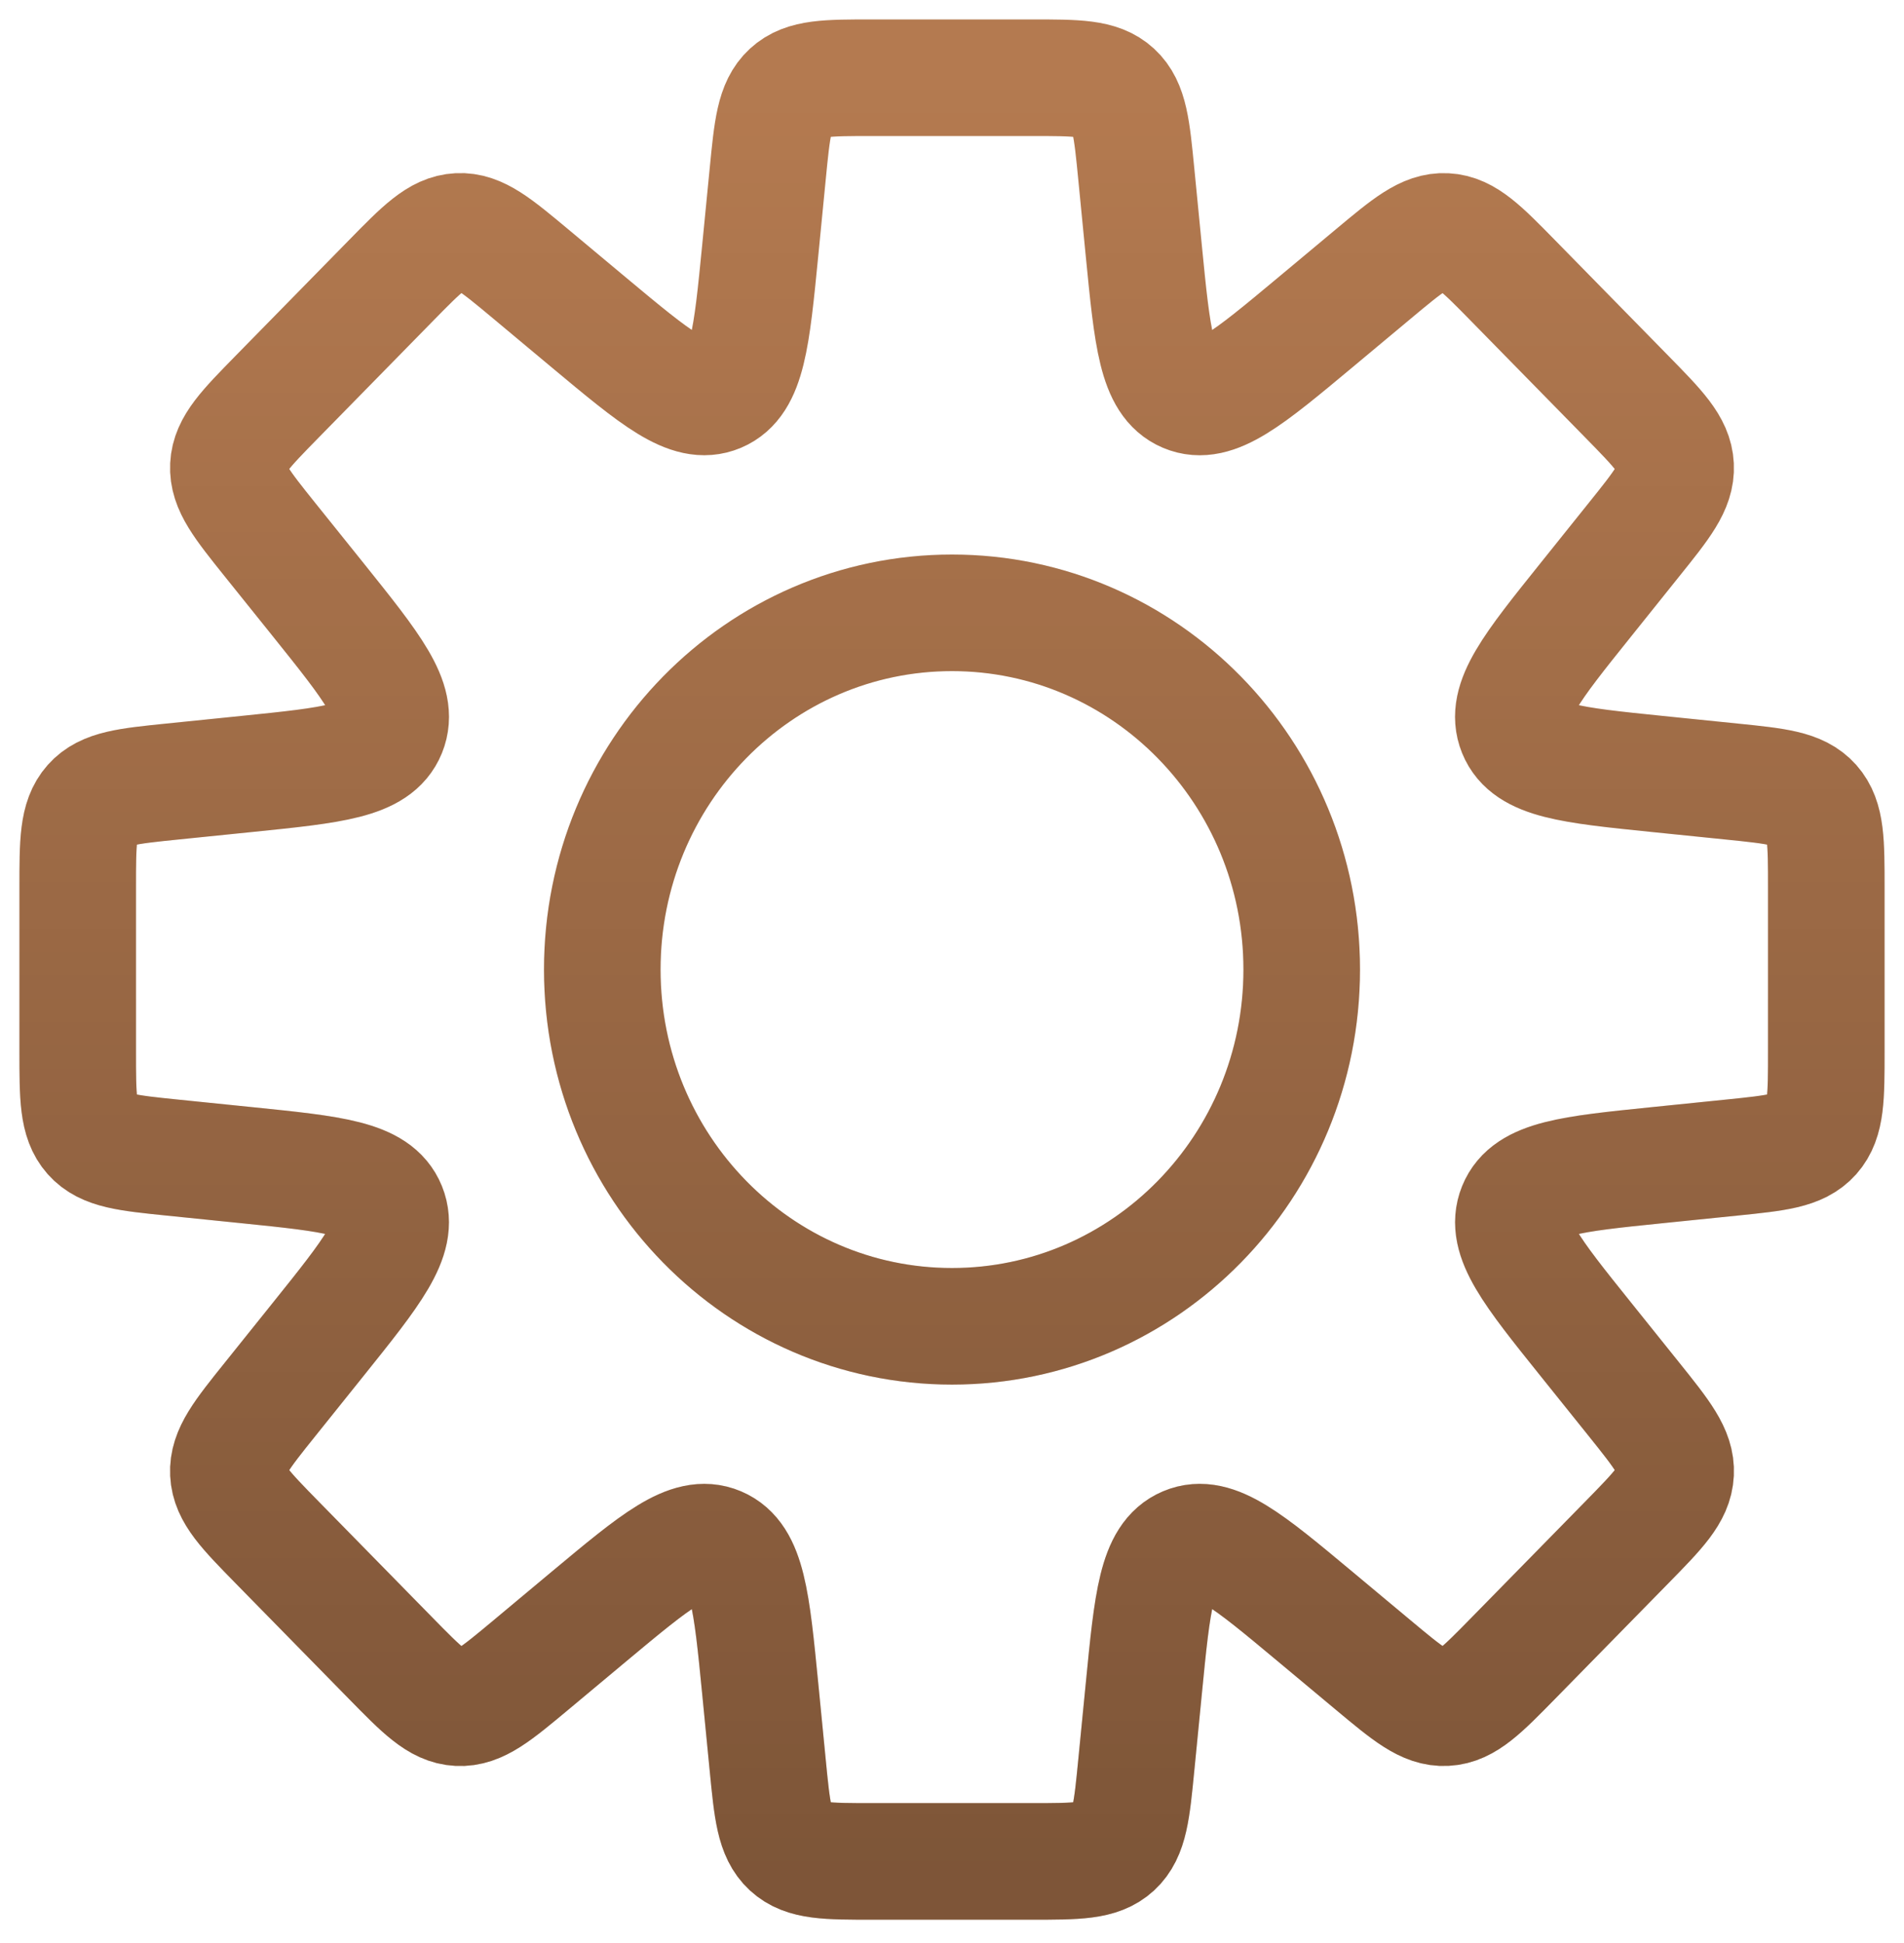
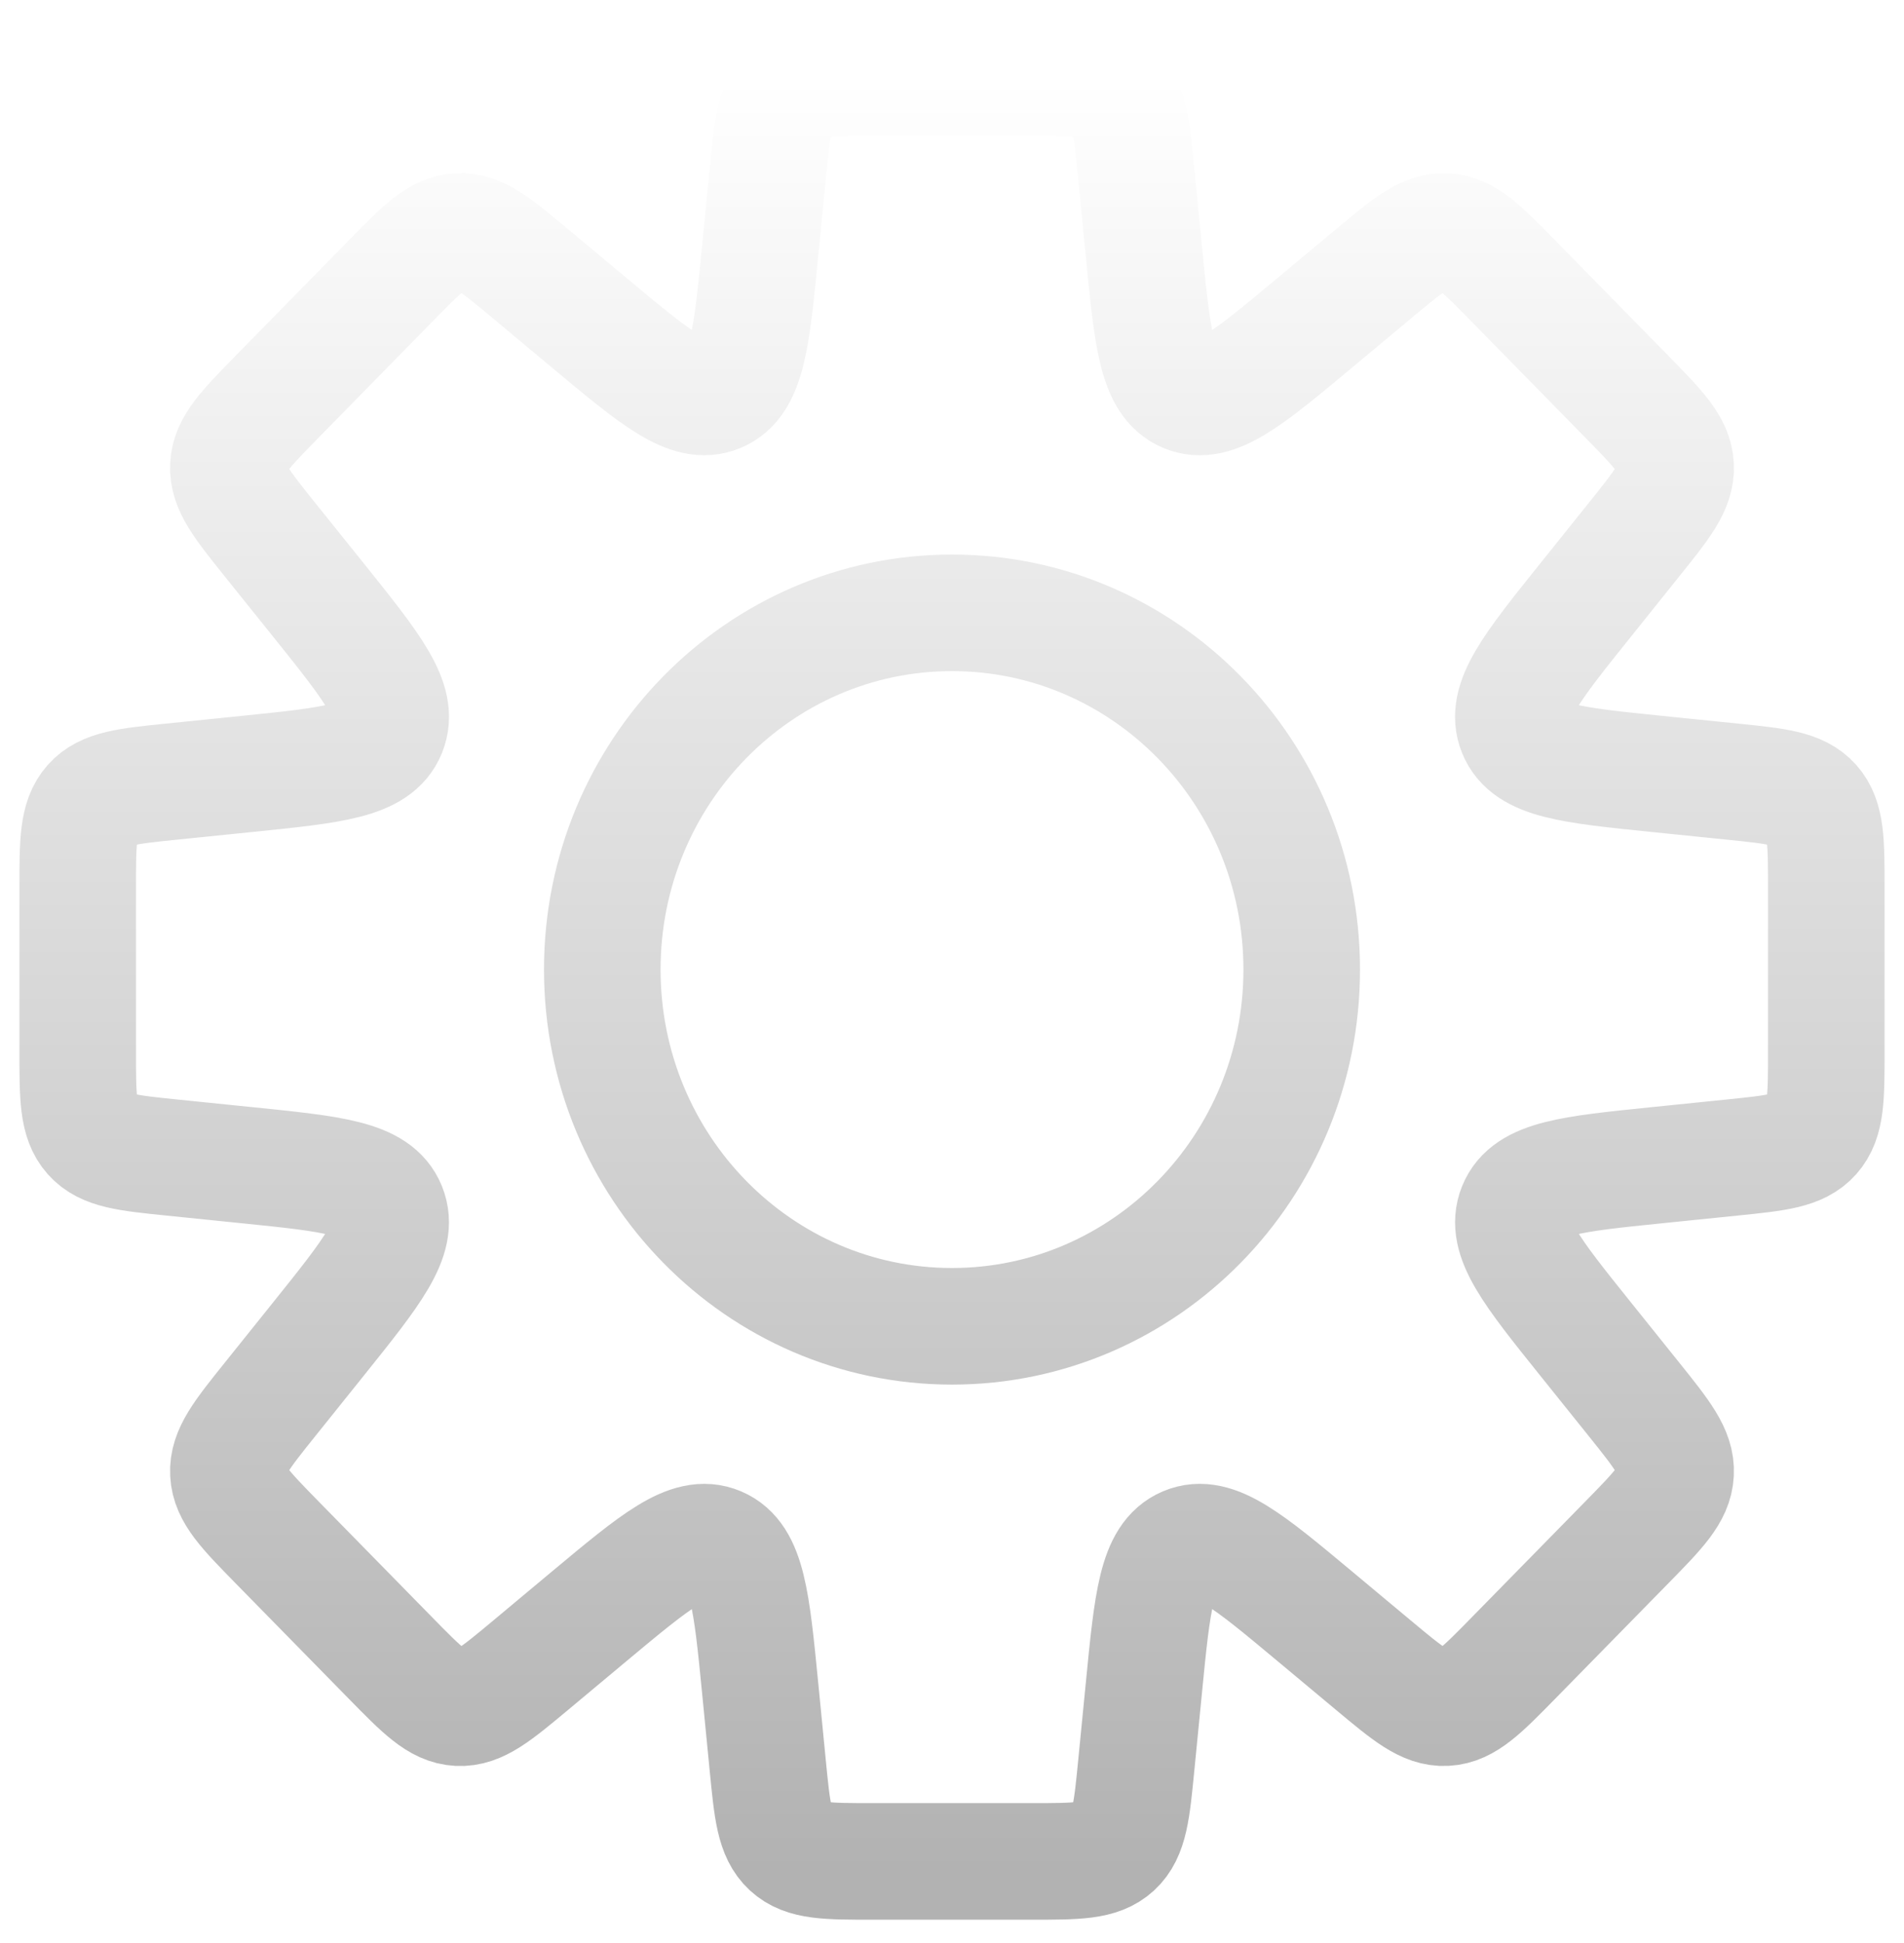
<svg xmlns="http://www.w3.org/2000/svg" width="49" height="50" viewBox="0 0 49 50" fill="none">
-   <path d="M29.243 4.48L29.436 6.452C29.657 8.702 29.767 9.826 30.514 10.142C31.26 10.457 32.117 9.741 33.833 8.31L35.337 7.055C36.236 6.304 36.685 5.929 37.204 5.956C37.724 5.982 38.135 6.401 38.956 7.239L41.864 10.205C42.685 11.043 43.096 11.461 43.122 11.992C43.148 12.521 42.78 12.98 42.044 13.896L40.814 15.431C39.411 17.18 38.709 18.055 39.018 18.816C39.327 19.577 40.43 19.69 42.635 19.915L44.569 20.112C45.724 20.23 46.302 20.289 46.651 20.682C47 21.076 47 21.668 47 22.852V27.048C47 28.232 47 28.824 46.651 29.218C46.302 29.611 45.724 29.67 44.569 29.788L42.636 29.985C40.431 30.21 39.328 30.323 39.019 31.084C38.71 31.845 39.411 32.72 40.815 34.469L42.045 36.002C42.78 36.919 43.148 37.378 43.122 37.907C43.096 38.438 42.685 38.856 41.864 39.694L38.956 42.66C38.135 43.498 37.724 43.917 37.205 43.943C36.685 43.97 36.236 43.594 35.337 42.844L33.833 41.589C32.118 40.158 31.26 39.442 30.514 39.758C29.767 40.073 29.657 41.197 29.437 43.447L29.243 45.42C29.128 46.599 29.07 47.188 28.684 47.544C28.298 47.9 27.718 47.9 26.556 47.9H22.444C21.282 47.9 20.702 47.9 20.316 47.544C19.93 47.188 19.872 46.599 19.757 45.42L19.564 43.448C19.343 41.198 19.233 40.074 18.486 39.758C17.74 39.443 16.883 40.159 15.167 41.59L13.663 42.846C12.764 43.596 12.315 43.971 11.795 43.944C11.276 43.918 10.865 43.499 10.044 42.661L7.136 39.695C6.315 38.857 5.904 38.438 5.878 37.909C5.852 37.379 6.22 36.92 6.955 36.004L8.186 34.469C9.589 32.72 10.291 31.845 9.982 31.084C9.673 30.323 8.57 30.21 6.365 29.985L4.431 29.788C3.276 29.67 2.698 29.611 2.349 29.218C2 28.824 2 28.232 2 27.048L2 22.852C2 21.668 2 21.076 2.349 20.682C2.698 20.289 3.276 20.23 4.431 20.112L6.366 19.915C8.571 19.69 9.674 19.577 9.983 18.816C10.292 18.055 9.59 17.18 8.187 15.43L6.955 13.896C6.22 12.979 5.852 12.52 5.878 11.99C5.904 11.46 6.315 11.042 7.136 10.204L10.044 7.238C10.865 6.4 11.276 5.981 11.796 5.955C12.315 5.928 12.764 6.303 13.663 7.053L15.167 8.309C16.883 9.74 17.74 10.456 18.486 10.141C19.233 9.825 19.343 8.701 19.564 6.451L19.757 4.48C19.872 3.301 19.93 2.712 20.316 2.356C20.702 2 21.282 2 22.444 2H26.556C27.718 2 28.298 2 28.684 2.356C29.07 2.712 29.128 3.301 29.243 4.48ZM33.5 24.95C33.5 30.02 29.471 34.13 24.5 34.13C19.529 34.13 15.5 30.02 15.5 24.95C15.5 19.88 19.529 15.77 24.5 15.77C29.471 15.77 33.5 19.88 33.5 24.95Z" stroke="#B47A50" stroke-width="3" stroke-linecap="round" />
  <path d="M29.243 4.48L29.436 6.452C29.657 8.702 29.767 9.826 30.514 10.142C31.26 10.457 32.117 9.741 33.833 8.31L35.337 7.055C36.236 6.304 36.685 5.929 37.204 5.956C37.724 5.982 38.135 6.401 38.956 7.239L41.864 10.205C42.685 11.043 43.096 11.461 43.122 11.992C43.148 12.521 42.78 12.98 42.044 13.896L40.814 15.431C39.411 17.18 38.709 18.055 39.018 18.816C39.327 19.577 40.43 19.69 42.635 19.915L44.569 20.112C45.724 20.23 46.302 20.289 46.651 20.682C47 21.076 47 21.668 47 22.852V27.048C47 28.232 47 28.824 46.651 29.218C46.302 29.611 45.724 29.67 44.569 29.788L42.636 29.985C40.431 30.21 39.328 30.323 39.019 31.084C38.71 31.845 39.411 32.72 40.815 34.469L42.045 36.002C42.78 36.919 43.148 37.378 43.122 37.907C43.096 38.438 42.685 38.856 41.864 39.694L38.956 42.66C38.135 43.498 37.724 43.917 37.205 43.943C36.685 43.97 36.236 43.594 35.337 42.844L33.833 41.589C32.118 40.158 31.26 39.442 30.514 39.758C29.767 40.073 29.657 41.197 29.437 43.447L29.243 45.42C29.128 46.599 29.07 47.188 28.684 47.544C28.298 47.9 27.718 47.9 26.556 47.9H22.444C21.282 47.9 20.702 47.9 20.316 47.544C19.93 47.188 19.872 46.599 19.757 45.42L19.564 43.448C19.343 41.198 19.233 40.074 18.486 39.758C17.74 39.443 16.883 40.159 15.167 41.59L13.663 42.846C12.764 43.596 12.315 43.971 11.795 43.944C11.276 43.918 10.865 43.499 10.044 42.661L7.136 39.695C6.315 38.857 5.904 38.438 5.878 37.909C5.852 37.379 6.22 36.92 6.955 36.004L8.186 34.469C9.589 32.72 10.291 31.845 9.982 31.084C9.673 30.323 8.57 30.21 6.365 29.985L4.431 29.788C3.276 29.67 2.698 29.611 2.349 29.218C2 28.824 2 28.232 2 27.048L2 22.852C2 21.668 2 21.076 2.349 20.682C2.698 20.289 3.276 20.23 4.431 20.112L6.366 19.915C8.571 19.69 9.674 19.577 9.983 18.816C10.292 18.055 9.59 17.18 8.187 15.43L6.955 13.896C6.22 12.979 5.852 12.52 5.878 11.99C5.904 11.46 6.315 11.042 7.136 10.204L10.044 7.238C10.865 6.4 11.276 5.981 11.796 5.955C12.315 5.928 12.764 6.303 13.663 7.053L15.167 8.309C16.883 9.74 17.74 10.456 18.486 10.141C19.233 9.825 19.343 8.701 19.564 6.451L19.757 4.48C19.872 3.301 19.93 2.712 20.316 2.356C20.702 2 21.282 2 22.444 2H26.556C27.718 2 28.298 2 28.684 2.356C29.07 2.712 29.128 3.301 29.243 4.48ZM33.5 24.95C33.5 30.02 29.471 34.13 24.5 34.13C19.529 34.13 15.5 30.02 15.5 24.95C15.5 19.88 19.529 15.77 24.5 15.77C29.471 15.77 33.5 19.88 33.5 24.95Z" stroke="url(#paint0_linear_109_32)" stroke-opacity="0.3" stroke-width="3" stroke-linecap="round" />
  <defs>
    <linearGradient id="paint0_linear_109_32" x1="24.5" y1="2" x2="24.5" y2="47.9" gradientUnits="userSpaceOnUse">
      <stop stop-opacity="0" />
      <stop offset="1" />
    </linearGradient>
  </defs>
</svg>